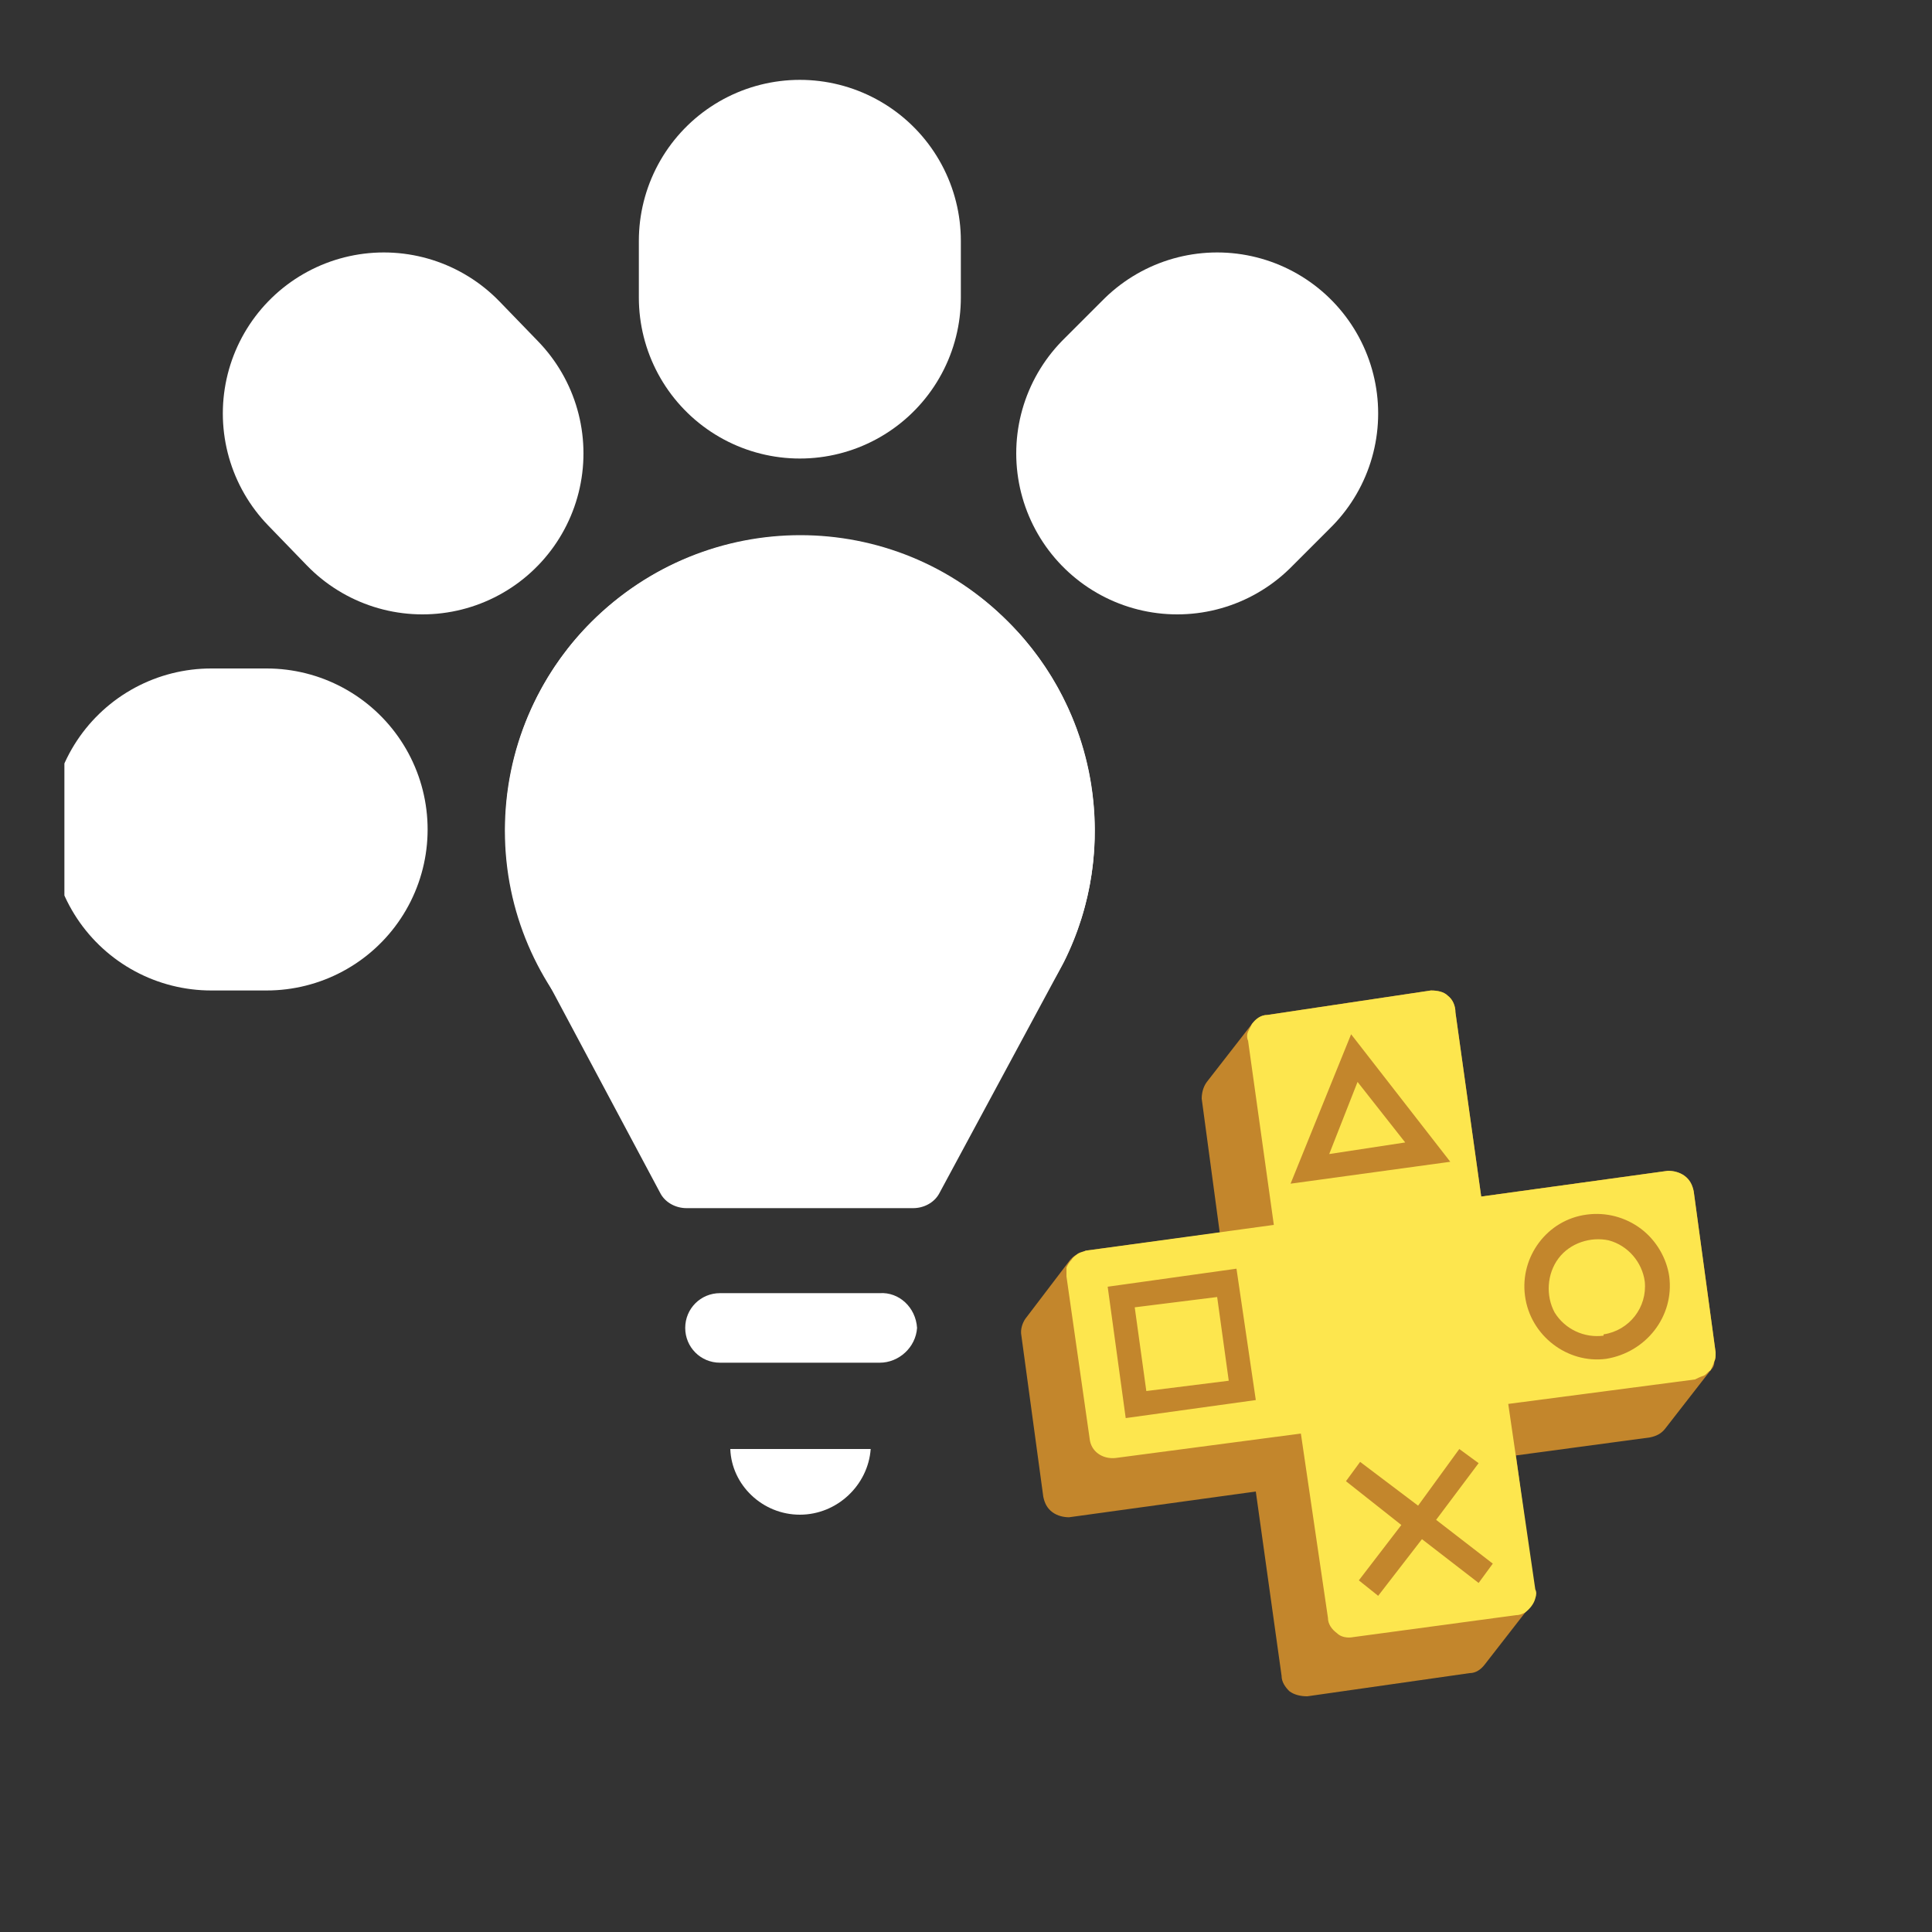
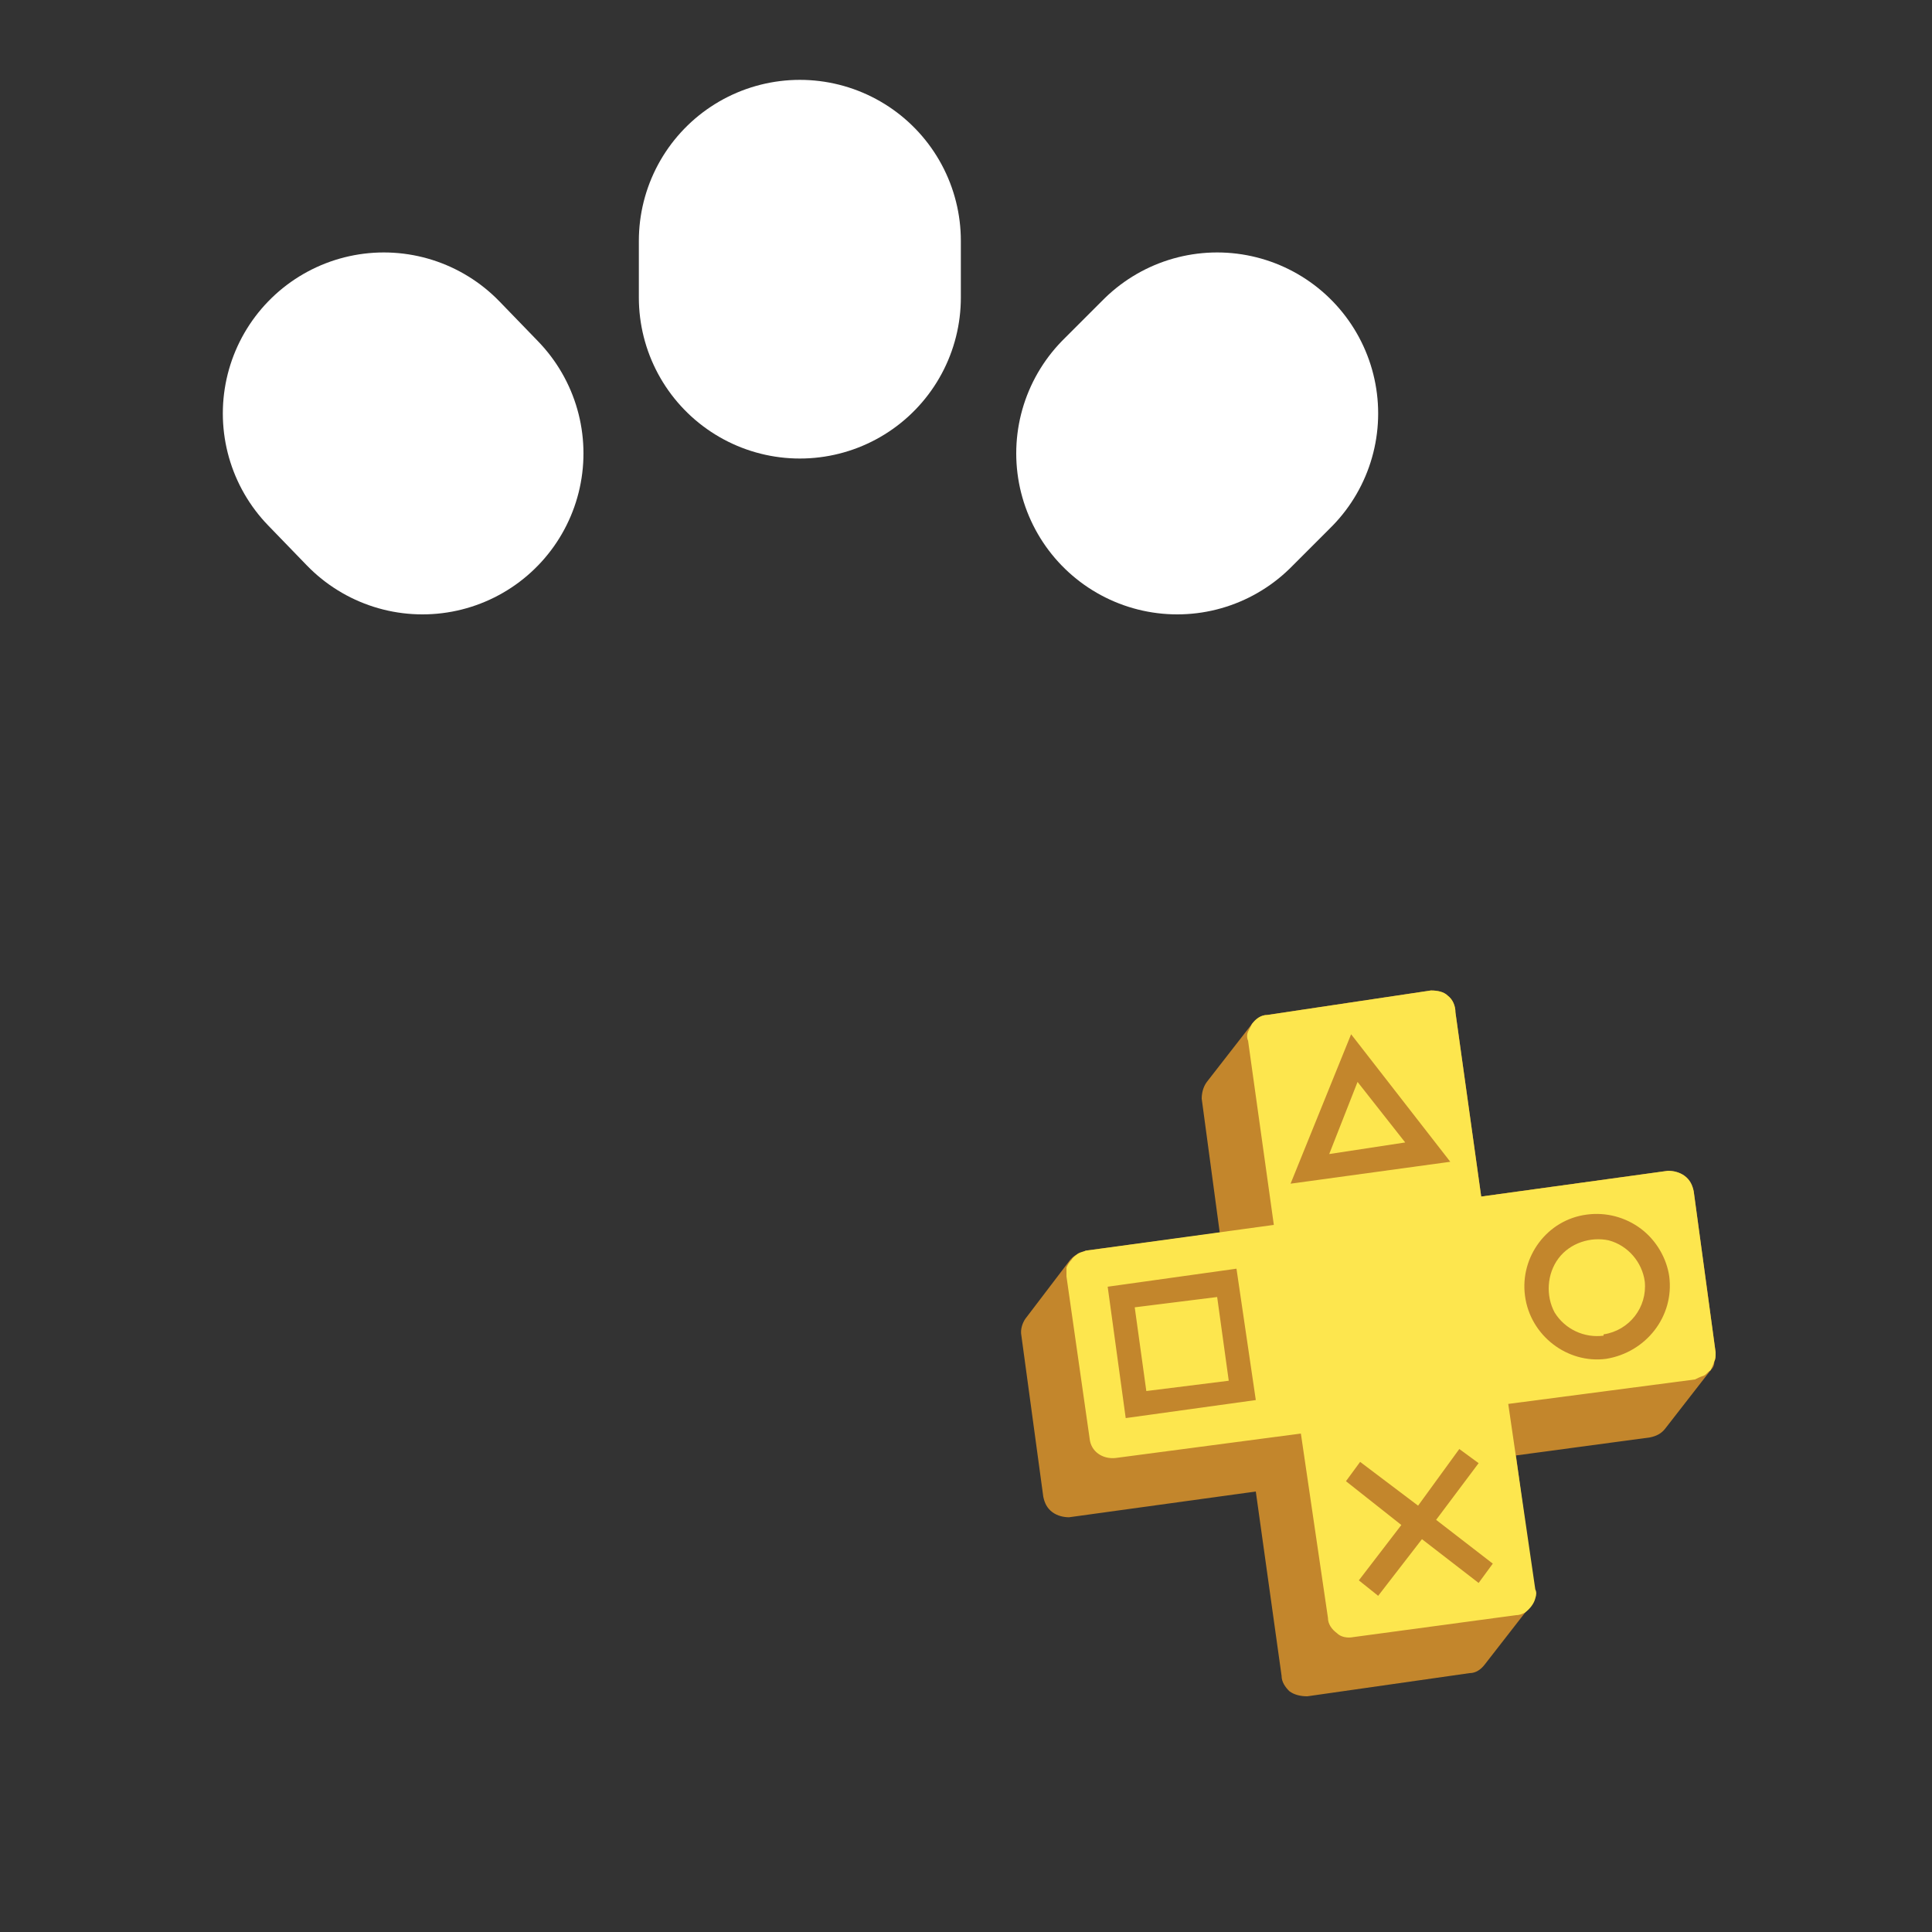
<svg xmlns="http://www.w3.org/2000/svg" width="15" height="15" viewBox="0 0 15 15" fill="none">
  <rect x="0" y="0" width="15" height="15" fill="#333333" stroke="none" />
  <desc>
			Created with Pixso.
	</desc>
  <defs>
    <clipPath id="clip1_171">
      <rect id="small8 1" rx="0" width="14" height="14" transform="translate(0.5 0.5)" fill="white" fill-opacity="0" />
    </clipPath>
    <linearGradient x1="112.614" y1="111.884" x2="447.549" y2="446.826" id="paint_linear_1_178_0" gradientUnits="userSpaceOnUse">
      <stop stop-color="#C3862C" />
      <stop offset="1" stop-color="#986D29" />
    </linearGradient>
    <linearGradient x1="82.645" y1="124.998" x2="438.105" y2="395.107" id="paint_linear_1_179_0" gradientUnits="userSpaceOnUse">
      <stop offset="0.03" stop-color="#FDE64E" />
      <stop offset="1" stop-color="#FCC013" />
    </linearGradient>
  </defs>
  <rect id="small8 1" rx="0" width="14" height="14" transform="translate(0.5 0.5)" fill="#FFFFFF" fill-opacity="0" />
  <g clip-path="url(#clip1_171)">
-     <path id="Vector" d="M1.64 6.44L2.07 6.44" stroke="#FFFFFF" stroke-opacity="1" stroke-width="2.5" stroke-linejoin="round" stroke-linecap="round" />
    <path id="Vector" d="M9.14 3.52L9.45 3.21" stroke="#FFFFFF" stroke-opacity="1" stroke-width="2.5" stroke-linejoin="round" stroke-linecap="round" />
    <path id="Vector" d="M6.21 2.31L6.21 1.87" stroke="#FFFFFF" stroke-opacity="1" stroke-width="2.5" stroke-linejoin="round" stroke-linecap="round" />
    <path id="Vector" d="M3.28 3.52L2.98 3.21" stroke="#FFFFFF" stroke-opacity="1" stroke-width="2.5" stroke-linejoin="round" stroke-linecap="round" />
-     <path id="Vector" d="M8.26 7.47C8.7 6.59 8.52 5.52 7.83 4.83C6.94 3.93 5.49 3.93 4.59 4.83C3.9 5.52 3.72 6.59 4.17 7.47L5.13 9.27C5.17 9.34 5.25 9.38 5.33 9.38L7.09 9.38C7.17 9.38 7.25 9.34 7.29 9.27L8.26 7.47ZM7.12 10.31C7.11 10.46 6.98 10.58 6.83 10.58L5.59 10.58C5.44 10.58 5.32 10.46 5.32 10.31C5.32 10.16 5.44 10.04 5.59 10.04L6.83 10.04C6.98 10.03 7.11 10.15 7.12 10.31ZM6.76 11.25L5.67 11.25C5.68 11.53 5.92 11.76 6.21 11.76C6.5 11.76 6.74 11.53 6.76 11.25Z" fill="#FFFFFF" fill-opacity="1" fill-rule="nonzero" />
-     <path id="Vector" d="M6.21 8.73C7.47 8.73 8.5 7.71 8.5 6.45C8.5 5.18 7.47 4.16 6.21 4.16C4.95 4.16 3.92 5.18 3.92 6.45C3.92 7.71 4.95 8.73 6.21 8.73Z" fill="#FFFFFF" fill-opacity="1" fill-rule="nonzero" />
    <path id="Vector" d="M13.32 10.5L13.15 9.25C13.14 9.2 13.12 9.16 13.08 9.13C13.04 9.1 12.99 9.09 12.95 9.09L11.5 9.29L11.3 7.86C11.3 7.81 11.28 7.76 11.24 7.73C11.21 7.7 11.16 7.69 11.11 7.69L9.84 7.88C9.79 7.88 9.75 7.91 9.72 7.95L9.37 8.4C9.34 8.44 9.33 8.49 9.33 8.53L9.47 9.57L8.43 9.71C8.41 9.72 8.38 9.72 8.36 9.74C8.34 9.75 8.33 9.76 8.31 9.78L7.96 10.24C7.94 10.27 7.92 10.32 7.93 10.37L8.1 11.62C8.11 11.67 8.13 11.71 8.17 11.74C8.21 11.77 8.26 11.78 8.3 11.78L9.75 11.58L9.95 13.01C9.95 13.06 9.98 13.1 10.01 13.13C10.05 13.16 10.1 13.17 10.15 13.17L11.41 12.99C11.46 12.99 11.5 12.96 11.53 12.92L11.88 12.47C11.89 12.45 11.9 12.43 11.91 12.41C11.91 12.38 11.91 12.36 11.91 12.34L11.77 11.3L12.81 11.16C12.86 11.15 12.9 11.13 12.93 11.09L13.28 10.64C13.3 10.62 13.31 10.6 13.31 10.57C13.32 10.55 13.32 10.53 13.32 10.5Z" fill="url(#paint_linear_1_178_0)" fill-opacity="1" fill-rule="nonzero" />
    <path id="Vector" d="M13.32 10.5L13.15 9.25C13.14 9.2 13.12 9.16 13.08 9.13C13.04 9.1 12.99 9.09 12.95 9.09L11.5 9.29L11.3 7.86C11.3 7.81 11.28 7.76 11.24 7.73C11.21 7.7 11.16 7.69 11.11 7.69L9.84 7.88C9.79 7.88 9.75 7.91 9.72 7.95C9.71 7.97 9.7 7.99 9.69 8.01C9.68 8.03 9.68 8.06 9.69 8.08L9.89 9.51L8.43 9.71C8.41 9.72 8.39 9.72 8.36 9.74C8.35 9.75 8.33 9.76 8.32 9.78C8.3 9.8 8.29 9.82 8.28 9.84C8.28 9.86 8.28 9.89 8.28 9.91L8.46 11.17C8.47 11.27 8.56 11.33 8.66 11.32L10.1 11.13L10.31 12.56C10.31 12.61 10.34 12.65 10.38 12.68C10.41 12.71 10.46 12.72 10.51 12.71L11.77 12.54C11.8 12.54 11.82 12.53 11.84 12.52C11.88 12.49 11.91 12.45 11.92 12.41C11.93 12.38 11.93 12.36 11.92 12.34L11.71 10.9L13.16 10.71C13.18 10.7 13.2 10.69 13.23 10.68C13.25 10.67 13.26 10.65 13.28 10.64C13.29 10.62 13.3 10.6 13.31 10.57C13.32 10.55 13.32 10.53 13.32 10.5Z" fill="url(#paint_linear_1_179_0)" fill-opacity="1" fill-rule="nonzero" />
    <path id="Vector" d="M12.32 9.43C12.01 9.47 11.8 9.76 11.84 10.06C11.88 10.37 12.17 10.59 12.47 10.55C12.78 10.5 13 10.22 12.96 9.91C12.94 9.77 12.86 9.63 12.74 9.54C12.62 9.45 12.47 9.41 12.32 9.43ZM12.45 10.37C12.3 10.39 12.15 10.32 12.07 10.19C12 10.06 12.01 9.89 12.1 9.77C12.19 9.65 12.35 9.6 12.49 9.63C12.64 9.67 12.75 9.8 12.77 9.95C12.79 10.15 12.65 10.33 12.45 10.36L12.45 10.37ZM10.49 8.03L10.02 9.19L11.26 9.02L10.49 8.03ZM10.32 8.96L10.54 8.4L10.91 8.87L10.32 8.96ZM8.6 9.99L8.74 11.01L9.75 10.87L9.6 9.85L8.6 9.99ZM8.9 10.8L8.81 10.15L9.45 10.07L9.54 10.72L8.9 10.8Z" fill="#C3862C" fill-opacity="1" fill-rule="nonzero" />
    <path id="Vector" d="M11.15 11.8L11.59 12.14L11.48 12.29L11.04 11.95L10.7 12.39L10.55 12.27L10.88 11.84L10.45 11.5L10.56 11.35L11.01 11.69L11.33 11.25L11.48 11.36L11.15 11.8Z" fill="#C3862C" fill-opacity="1" fill-rule="nonzero" />
  </g>
</svg>